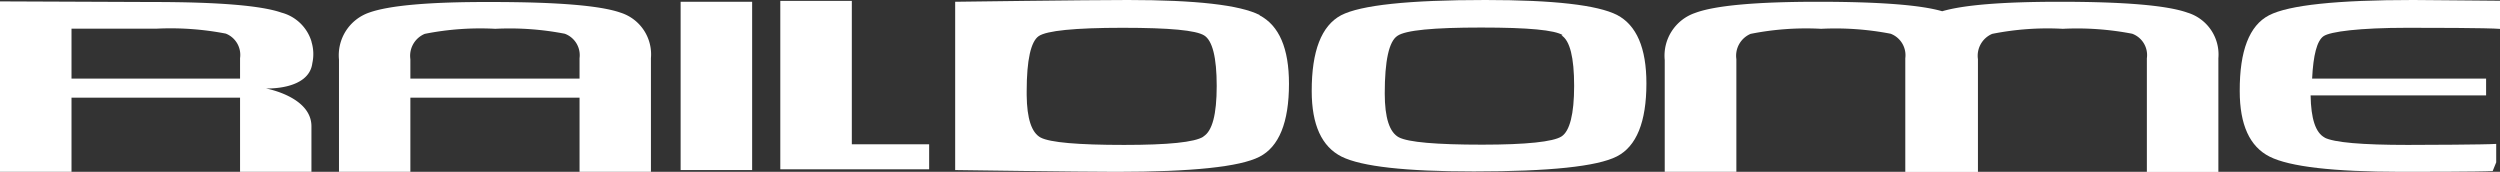
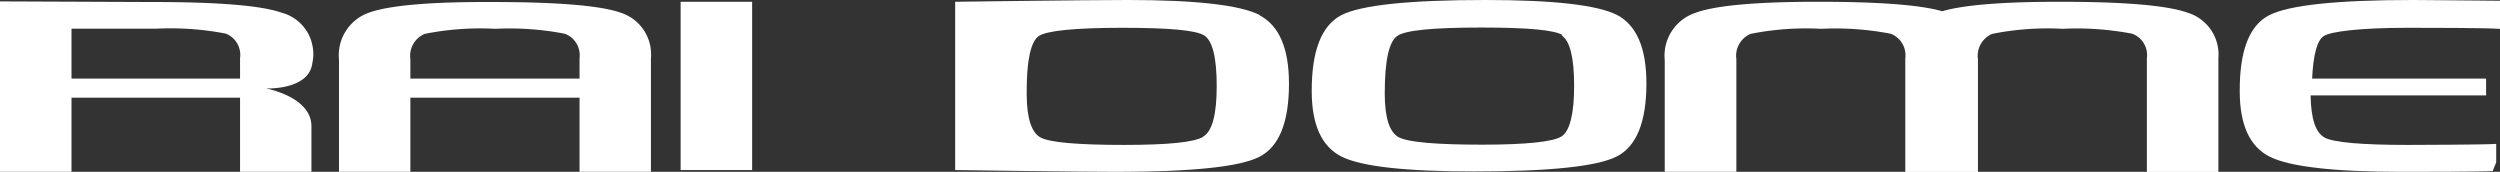
<svg xmlns="http://www.w3.org/2000/svg" viewBox="0 0 197.87 13.6">
  <rect x="0" y="0" width="197.87" height="13.6" fill="#333333" stroke="none" />
  <defs>
    <style>.cls-1{fill:#fff;}</style>
  </defs>
  <g id="Calque_2" data-name="Calque 2">
    <g id="Calque_1-2" data-name="Calque 1">
      <rect class="cls-1" x="53.87" y="0.14" width="5.66" height="13.32" />
-       <polygon class="cls-1" points="61.76 0.07 61.76 13.4 73.54 13.4 73.54 11.42 67.42 11.42 67.42 0.07 61.76 0.07" />
      <path class="cls-1" d="M106.14,1.21q-2.33,1.25-2.32,6,0,4,2.37,5.19c1.58.78,5.06,1.17,10.46,1.17q9,0,11.32-1.19c1.55-.79,2.34-2.72,2.34-5.78q0-4.2-2.33-5.42C126.43.4,123,0,117.56,0q-9.09,0-11.42,1.21M123.59,2.8q1,.62,1,4c0,2.24-.35,3.58-1,4s-2.78.65-6.27.65q-5.48,0-6.6-.58c-.74-.39-1.12-1.54-1.12-3.47q0-3.9,1-4.56c.64-.45,2.85-.66,6.63-.66s5.8.2,6.46.6" />
      <path class="cls-1" d="M95.24,10.82c-.69.44-2.78.65-6.27.65q-5.48,0-6.6-.58c-.72-.38-1.09-1.5-1.11-3.34V7.21c0-2.46.33-3.92.95-4.35s2.85-.66,6.63-.66,5.8.2,6.46.6,1,1.74,1,4-.35,3.57-1.05,4m4.45-9.61Q97.37,0,89.27,0C85.89,0,75.6.14,75.6.14V13.46s9.82.14,12.76.14q9,0,11.32-1.19c1.55-.79,2.34-2.72,2.34-5.78q0-4.2-2.33-5.42" />
      <path class="cls-1" d="M173.13,1Q170.72.14,163,.14c-4.5,0-7.57.25-9.28.75-1.72-.5-5-.75-9.84-.75s-8.15.29-9.73.89a3.57,3.57,0,0,0-2.39,3.72V13.6h5.67V4.68a1.88,1.88,0,0,1,1.13-2,22.47,22.47,0,0,1,5.58-.4,23,23,0,0,1,5.5.39,1.82,1.82,0,0,1,1.16,1.94v9h5.75V4.68a1.88,1.88,0,0,1,1.13-2,22.41,22.41,0,0,1,5.58-.4,23,23,0,0,1,5.5.39,1.8,1.8,0,0,1,1.16,1.94v9h5.66v-9A3.46,3.46,0,0,0,173.13,1" />
      <path class="cls-1" d="M184,10.89c-.73-.38-1.09-1.5-1.12-3.34h13.89V6.22H183c.09-1.85.38-3,.91-3.36s2.84-.66,6.62-.66c1.45,0,6.41,0,7.39.09l0-2.23c-1,0-5.77-.06-6.92-.06q-9.07,0-11.41,1.21t-2.32,6q0,4,2.37,5.19T190,13.6c1.29,0,6.21,0,7.29-.06l.28-.69V11.39c-.9.06-5.71.08-7,.08q-5.46,0-6.59-.58" />
      <path class="cls-1" d="M32.48,6.22V4.68a1.88,1.88,0,0,1,1.14-2,22.47,22.47,0,0,1,5.58-.4,22.89,22.89,0,0,1,5.5.39A1.81,1.81,0,0,1,45.87,4.6V6.22ZM49.11,1c-1.6-.56-5-.84-10.17-.84C34,.14,30.8.43,29.21,1a3.57,3.57,0,0,0-2.38,3.72V13.6h5.65V7.73H45.87V13.6h5.65v-9A3.46,3.46,0,0,0,49.11,1" />
      <path class="cls-1" d="M5.66,6.22V2.27h6.71a23,23,0,0,1,5.5.39A1.81,1.81,0,0,1,19,4.6V6.22Zm19-2.91A3.38,3.38,0,0,0,22.28,1c-1.6-.56-5-.84-10.17-.84C7.21.14,0,.11,0,.11V13.6H5.66V7.73H19V13.6h5.65V10c0-2.36-3.61-3-3.61-3s3.41.16,3.68-2a3.32,3.32,0,0,0-.07-1.7" />
    </g>
  </g>
</svg>